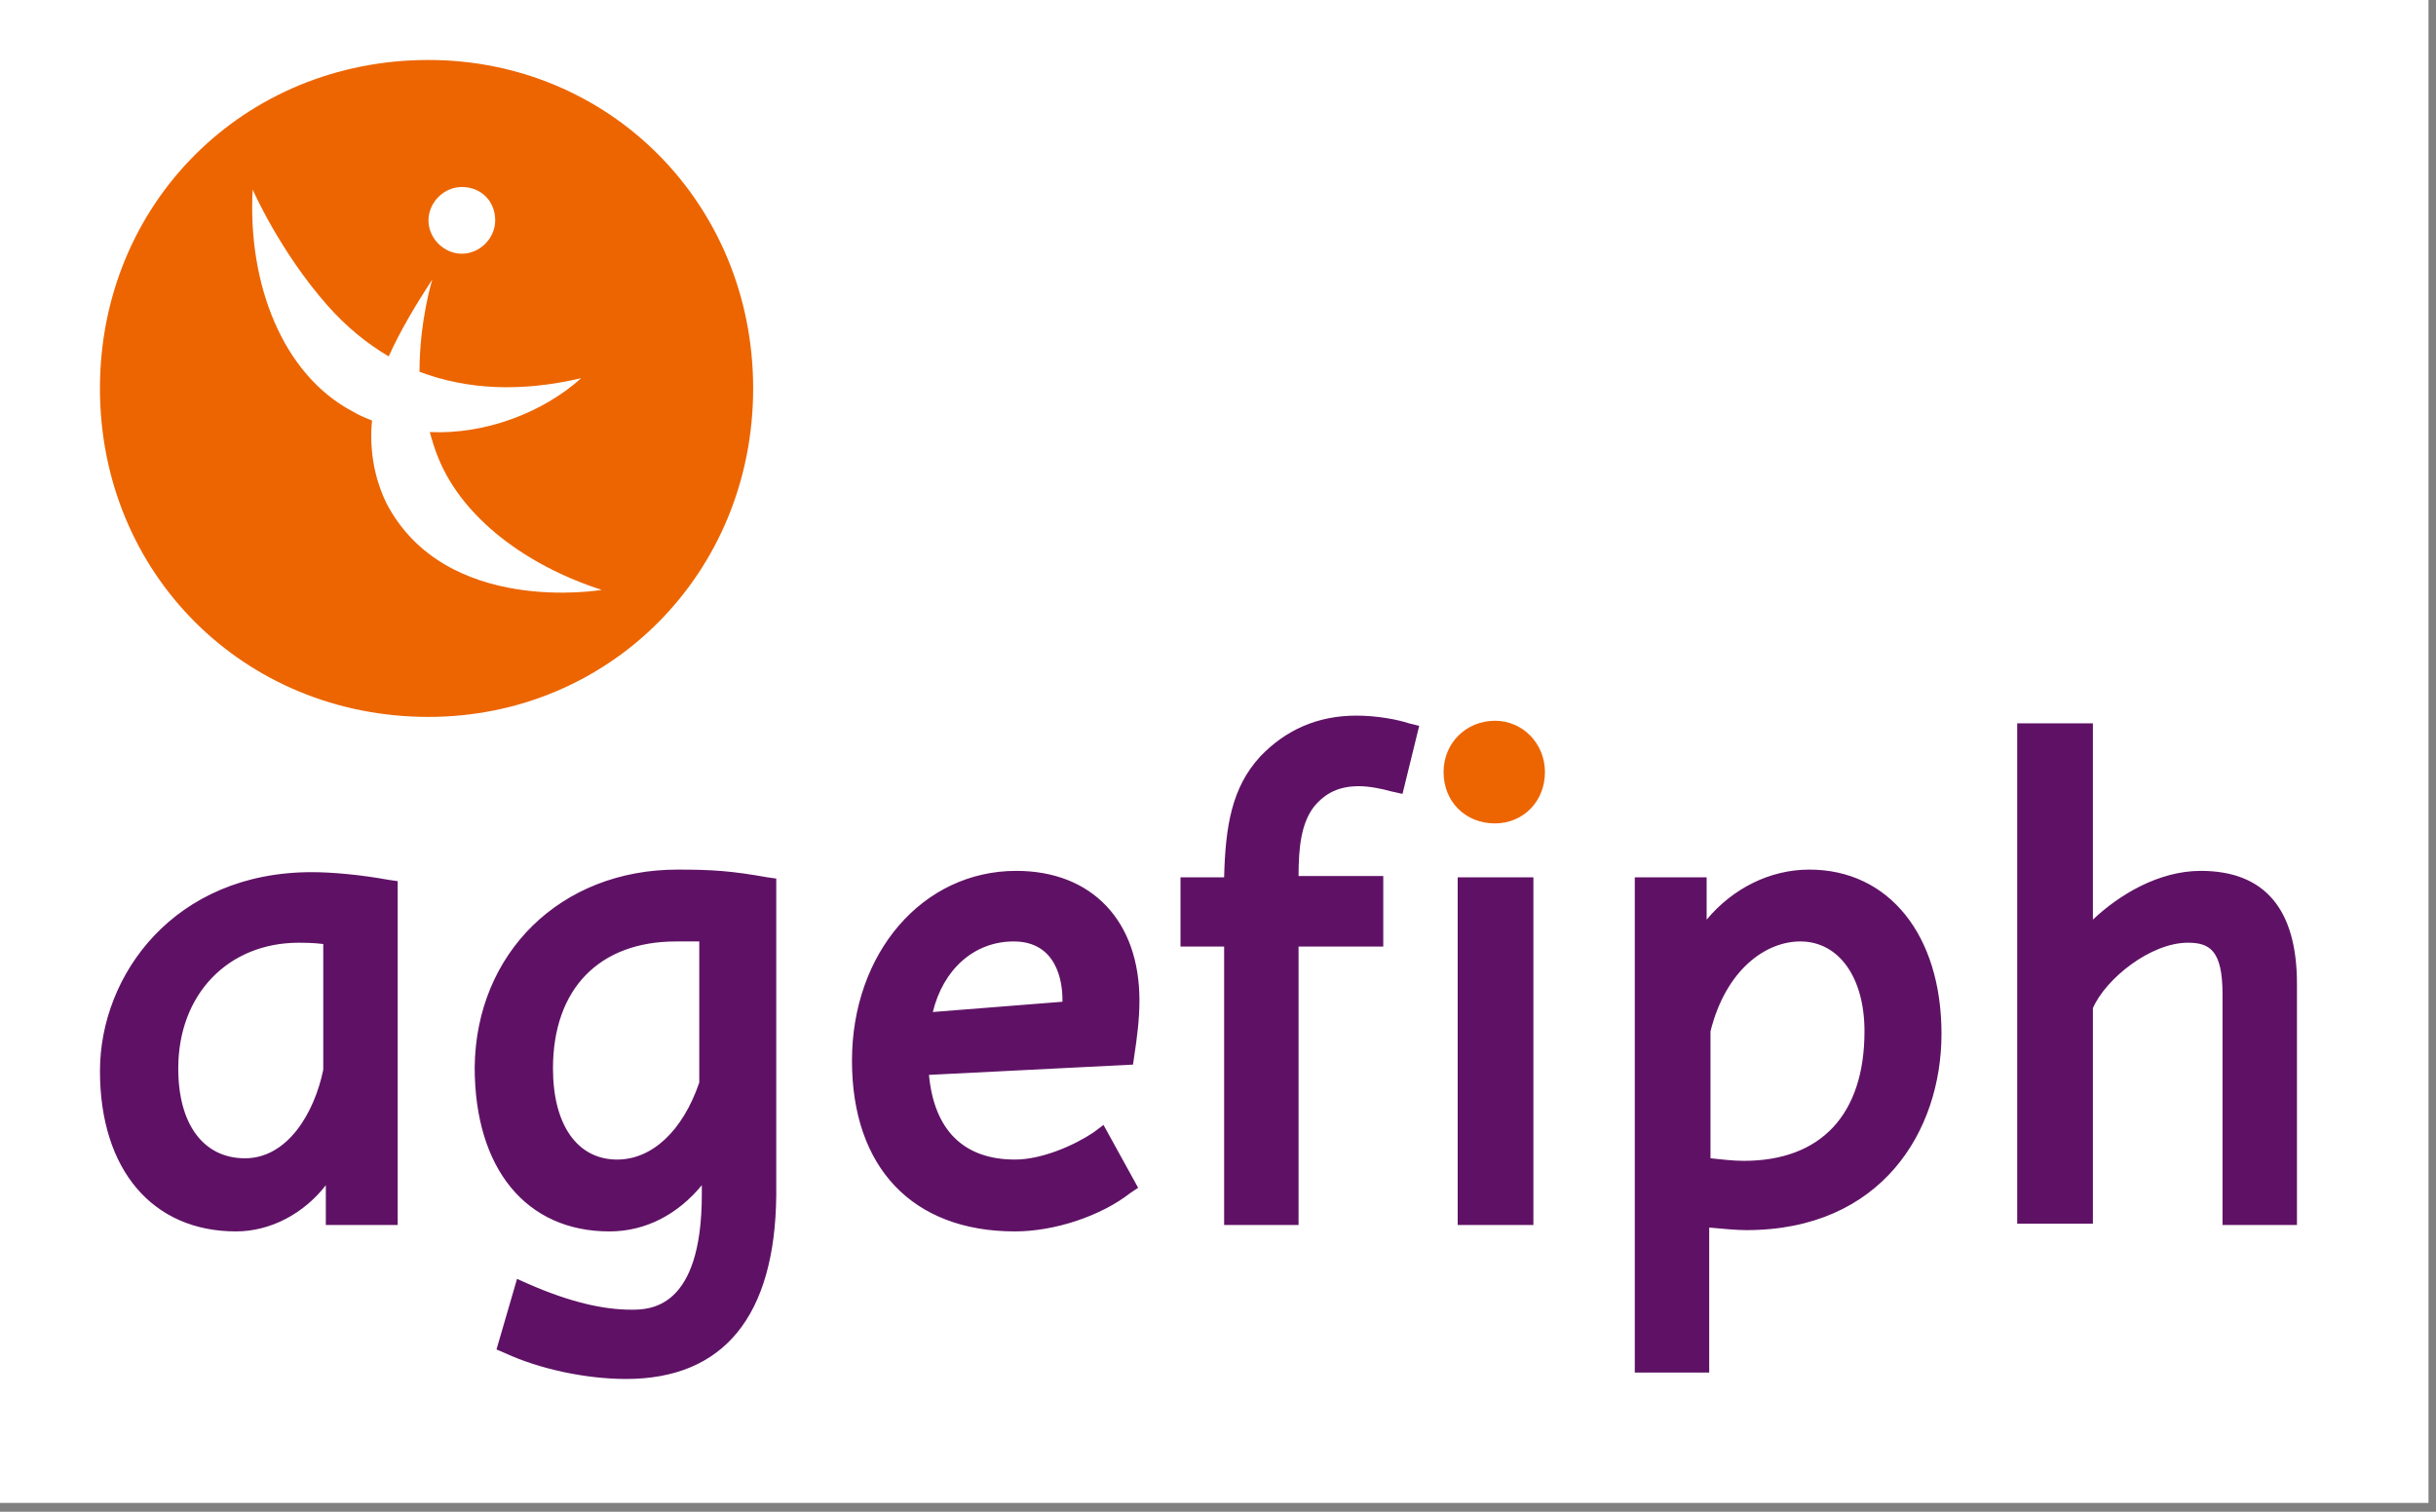
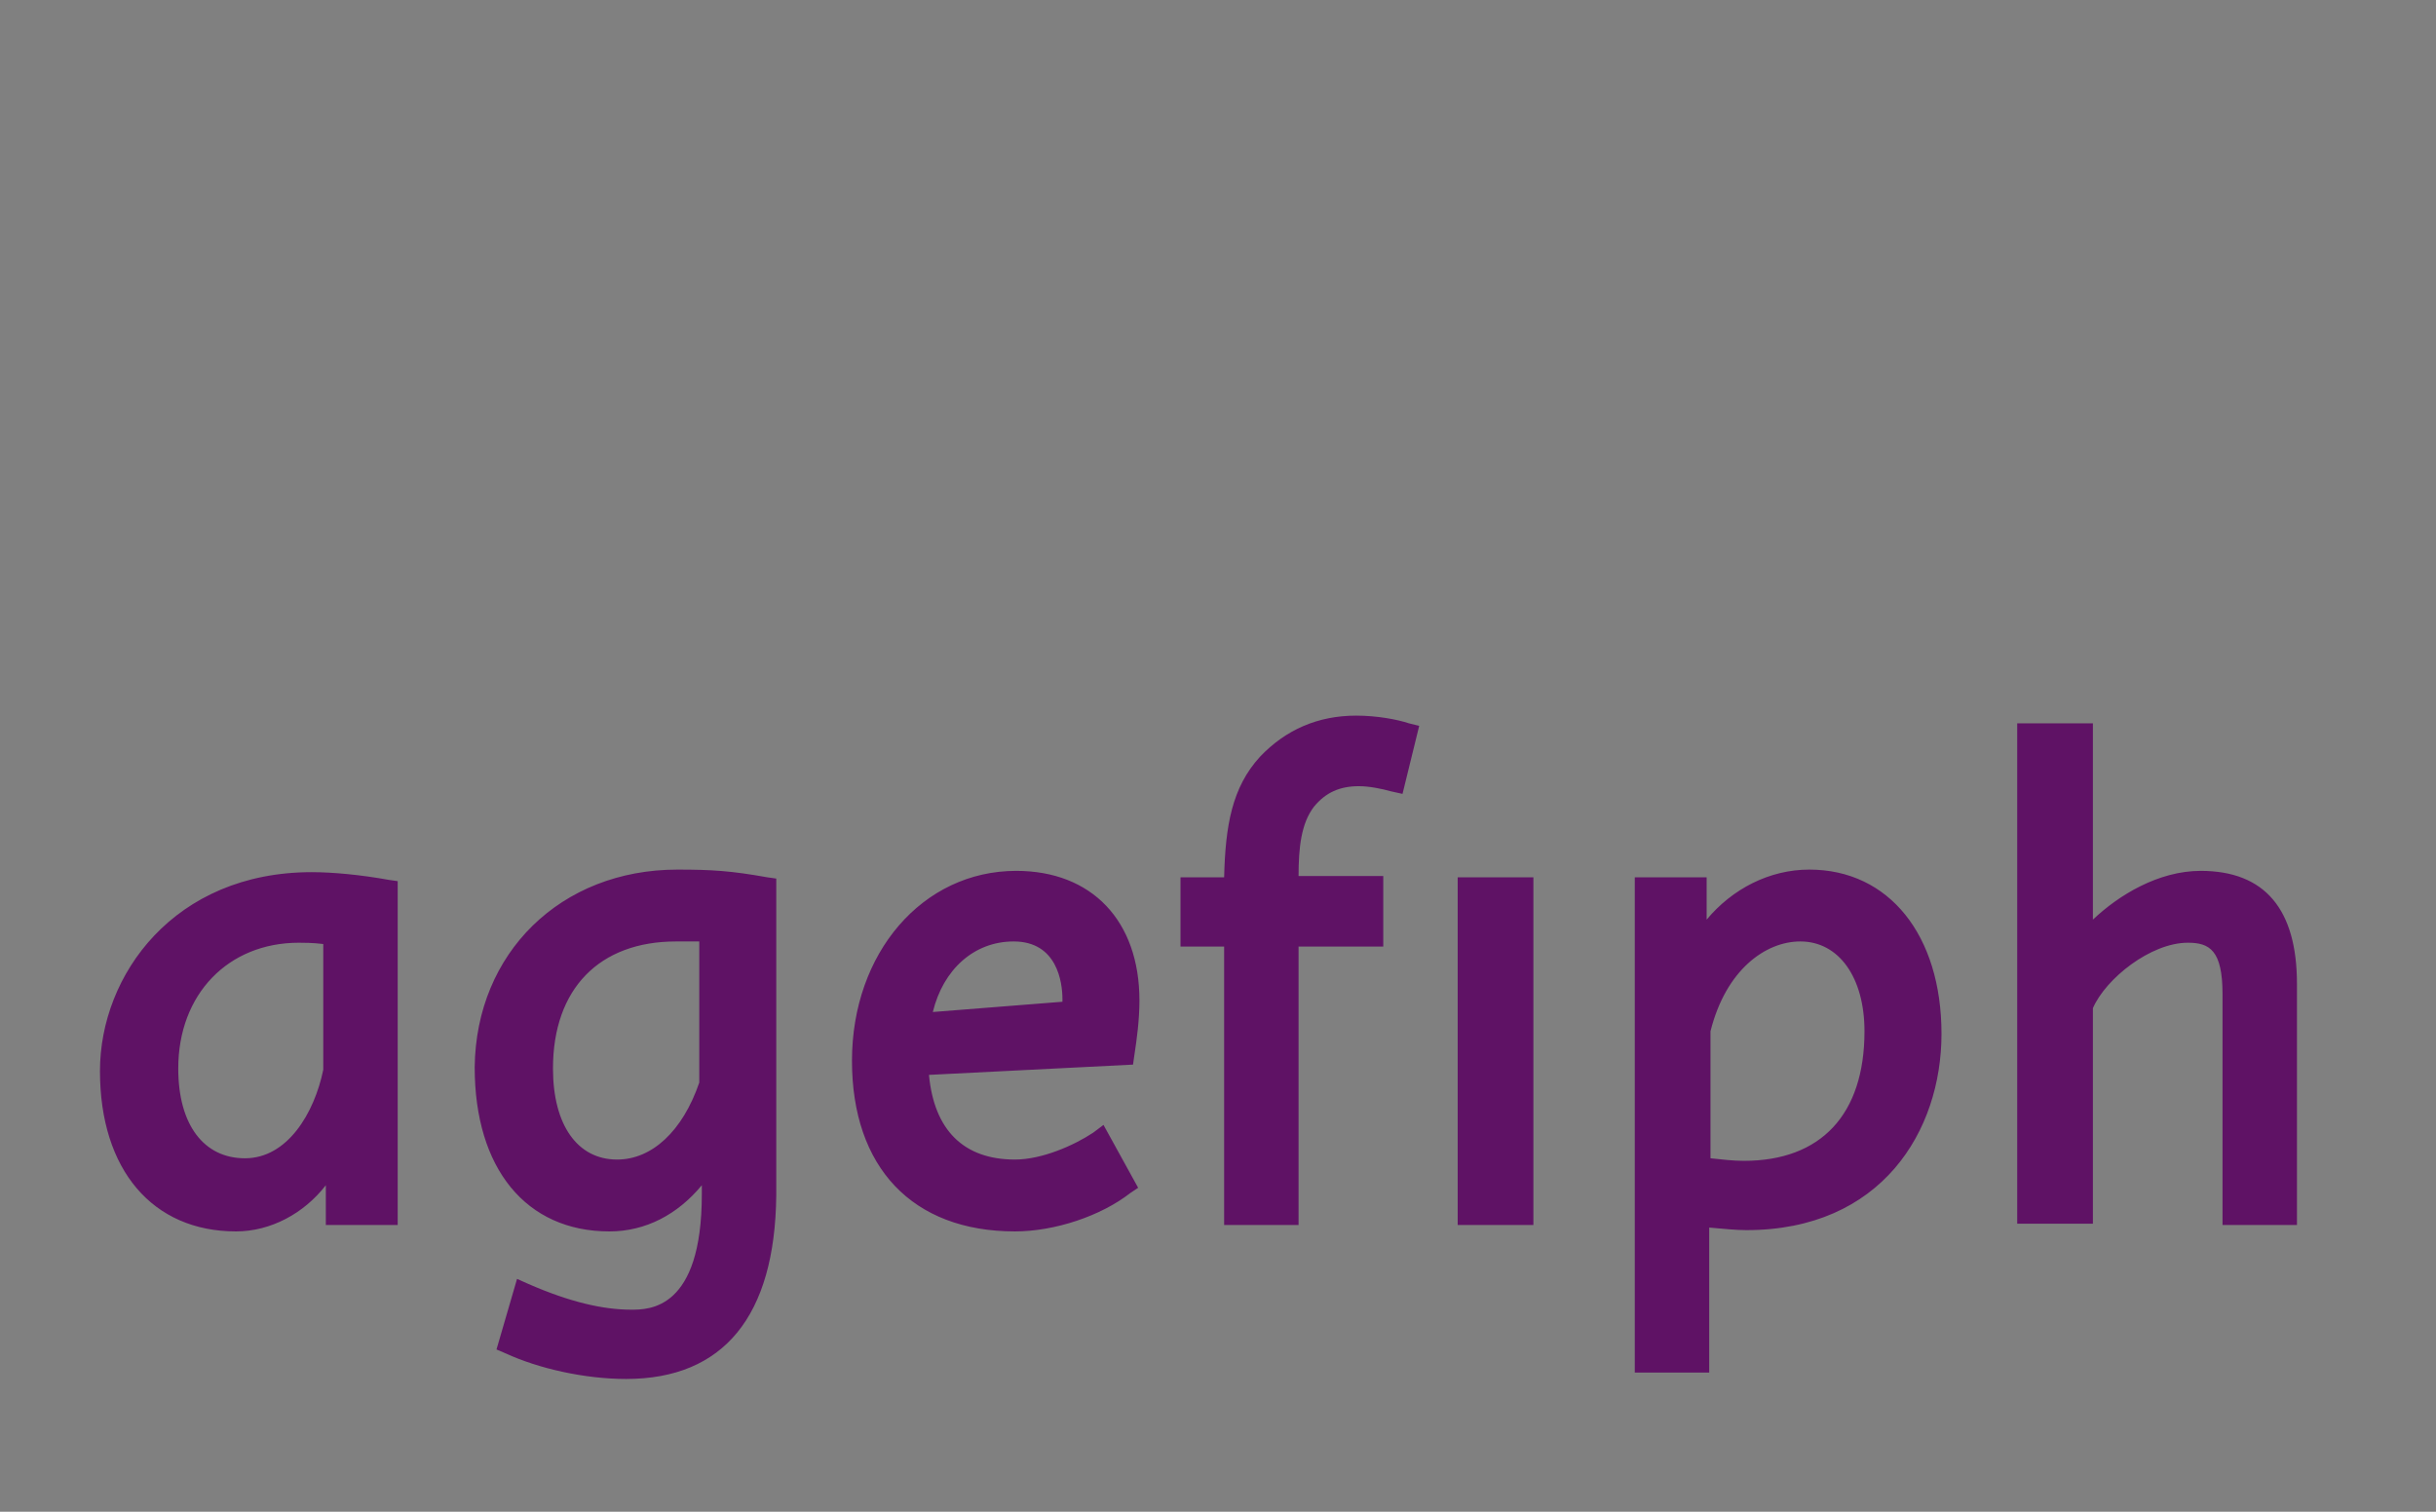
<svg xmlns="http://www.w3.org/2000/svg" xmlns:ns1="http://www.serif.com/" width="100%" height="100%" viewBox="0 0 174 108" version="1.1" xml:space="preserve" style="fill-rule:evenodd;clip-rule:evenodd;stroke-linejoin:round;stroke-miterlimit:2;">
  <rect x="0" y="0" width="174" height="108" fill="#808080" stroke="none" />
-   <rect id="Plan-de-travail1" ns1:id="Plan de travail1" x="0" y="0" width="173.464" height="107.369" style="fill:#fff;" />
  <g id="Plan-de-travail11" ns1:id="Plan de travail1">
    <g>
-       <path d="M30.698,30.867c0.183,0.642 0.367,1.284 0.642,1.925c1.741,4.217 6.233,7.608 11.641,9.35c-0,0 -11.183,1.925 -15.4,-6.233c-0.916,-1.925 -1.191,-3.942 -1.008,-5.867c-0.458,-0.183 -0.917,-0.366 -1.375,-0.641c-5.041,-2.658 -7.516,-9.167 -7.15,-15.858c0,0 1.925,4.4 5.317,8.25c1.375,1.558 2.841,2.75 4.4,3.666c0.825,-1.833 1.925,-3.666 3.116,-5.499c0,-0 -0.916,2.933 -0.916,6.599c3.391,1.284 7.241,1.467 11.549,0.459c-2.75,2.474 -6.875,4.033 -10.816,3.849m4.675,-15.124c-0,1.283 -1.1,2.383 -2.384,2.383c-1.283,0 -2.383,-1.1 -2.383,-2.383c0,-1.283 1.1,-2.383 2.383,-2.383c1.375,-0 2.384,1.008 2.384,2.383m18.424,12.008c0,-13.2 -10.266,-23.466 -23.191,-23.466c-13.199,0 -23.466,10.266 -23.466,23.466c0,13.199 10.267,23.466 23.466,23.466c12.925,-0 23.191,-10.267 23.191,-23.466" style="fill:#ec6500;fill-rule:nonzero;" />
-     </g>
+       </g>
    <g>
-       <path d="M106.778,58.825c2.017,-0 3.575,-1.559 3.575,-3.667c0,-2.016 -1.558,-3.666 -3.575,-3.666c-2.016,-0 -3.666,1.558 -3.666,3.666c-0,2.108 1.558,3.667 3.666,3.667" style="fill:#ec6500;fill-rule:nonzero;" />
-     </g>
+       </g>
    <g>
      <path d="M44.722,98.515c-2.933,-0 -6.233,-0.733 -8.616,-1.833l-0.642,-0.275l1.467,-5.042l0.825,0.367c2.933,1.283 5.316,1.833 7.333,1.833c1.283,0 5.041,0 5.041,-8.25l0,-0.641c-1.741,2.108 -4.033,3.3 -6.599,3.3c-5.958,-0 -9.625,-4.492 -9.625,-11.733c0.092,-8.158 6.142,-14.116 14.483,-14.116c2.475,-0 3.85,0.091 6.416,0.55l0.642,0.091l-0,22.641c-0.092,8.616 -3.758,13.108 -10.725,13.108Zm77.456,-0.458l-5.408,-0l-0,-35.382l5.133,-0l-0,3.024c1.833,-2.199 4.491,-3.574 7.333,-3.574c5.683,-0 9.441,4.674 9.441,11.732c0,6.967 -4.308,14.025 -13.933,14.025c-0.733,-0 -1.65,-0.092 -2.658,-0.183l0,10.358l0.092,-0Zm-49.682,-10.083c-7.333,-0 -11.641,-4.584 -11.641,-12.192c0,-7.699 5.042,-13.566 11.733,-13.566c5.408,0 8.8,3.575 8.8,9.258c-0,1.375 -0.184,2.75 -0.367,3.942l-0.092,0.641l-14.574,0.734c0.367,3.941 2.475,6.049 6.141,6.049c1.925,0 4.217,-1.008 5.592,-1.924l0.733,-0.55l2.475,4.491l-0.55,0.367c-2.108,1.65 -5.408,2.75 -8.25,2.75Zm-55.639,-0c-5.958,-0 -9.717,-4.4 -9.717,-11.458c0,-6.875 5.317,-14.208 15.125,-14.208c1.466,-0 3.483,0.183 5.5,0.55l0.641,0.092l0,24.565l-5.133,0l0,-2.841c-1.558,2.016 -3.941,3.3 -6.416,3.3Zm147.303,-0.459l-5.409,0l0,-16.499c0,-3.117 -0.916,-3.667 -2.474,-3.667c-2.659,0 -5.867,2.567 -6.784,4.675l0,15.4l-5.408,-0l0,-35.749l5.408,-0l0,14.024c1.834,-1.741 4.675,-3.483 7.7,-3.483c4.583,0 6.875,2.75 6.875,8.067l-0,17.232l0.092,0Zm-54.632,0l-5.408,0l0,-24.84l5.408,-0l0,24.84Zm-16.682,0l-5.409,0l0,-19.891l-3.116,0l-0,-4.949l3.116,-0c0.092,-3.667 0.55,-6.417 2.567,-8.617c1.833,-1.925 4.125,-2.933 6.875,-2.933c1.466,0 2.933,0.275 3.758,0.55l0.733,0.183l-1.191,4.858l-0.825,-0.183c-0.642,-0.183 -1.559,-0.367 -2.292,-0.367c-1.375,0 -2.383,0.459 -3.208,1.467c-0.917,1.192 -1.1,2.933 -1.1,4.95l6.05,-0l-0,5.041l-6.05,0l-0,19.891l0.092,0Zm29.332,-4.766c0.825,0.091 1.65,0.183 2.383,0.183c5.5,0 8.616,-3.3 8.616,-9.258c0,-3.85 -1.833,-6.416 -4.583,-6.416c-2.475,-0 -5.316,2.016 -6.416,6.416l-0,9.075Zm-73.881,-15.491c-5.5,-0 -8.799,3.391 -8.799,9.074c-0,4.034 1.741,6.508 4.583,6.508c2.475,0 4.675,-2.016 5.866,-5.499l0,-10.083l-1.65,-0Zm-26.949,0.091c-5.041,0 -8.616,3.667 -8.616,8.983c-0,4.034 1.833,6.417 4.766,6.417c3.025,-0 4.95,-3.208 5.592,-6.325l-0,-8.983c-0.733,-0.092 -1.467,-0.092 -1.742,-0.092Zm51.057,-0.091c-2.842,-0 -5.042,2.016 -5.775,5.041l9.258,-0.733l-0,-0.183c-0,-1.192 -0.367,-4.125 -3.483,-4.125Z" style="fill:#5f1265;fill-rule:nonzero;" />
    </g>
  </g>
</svg>